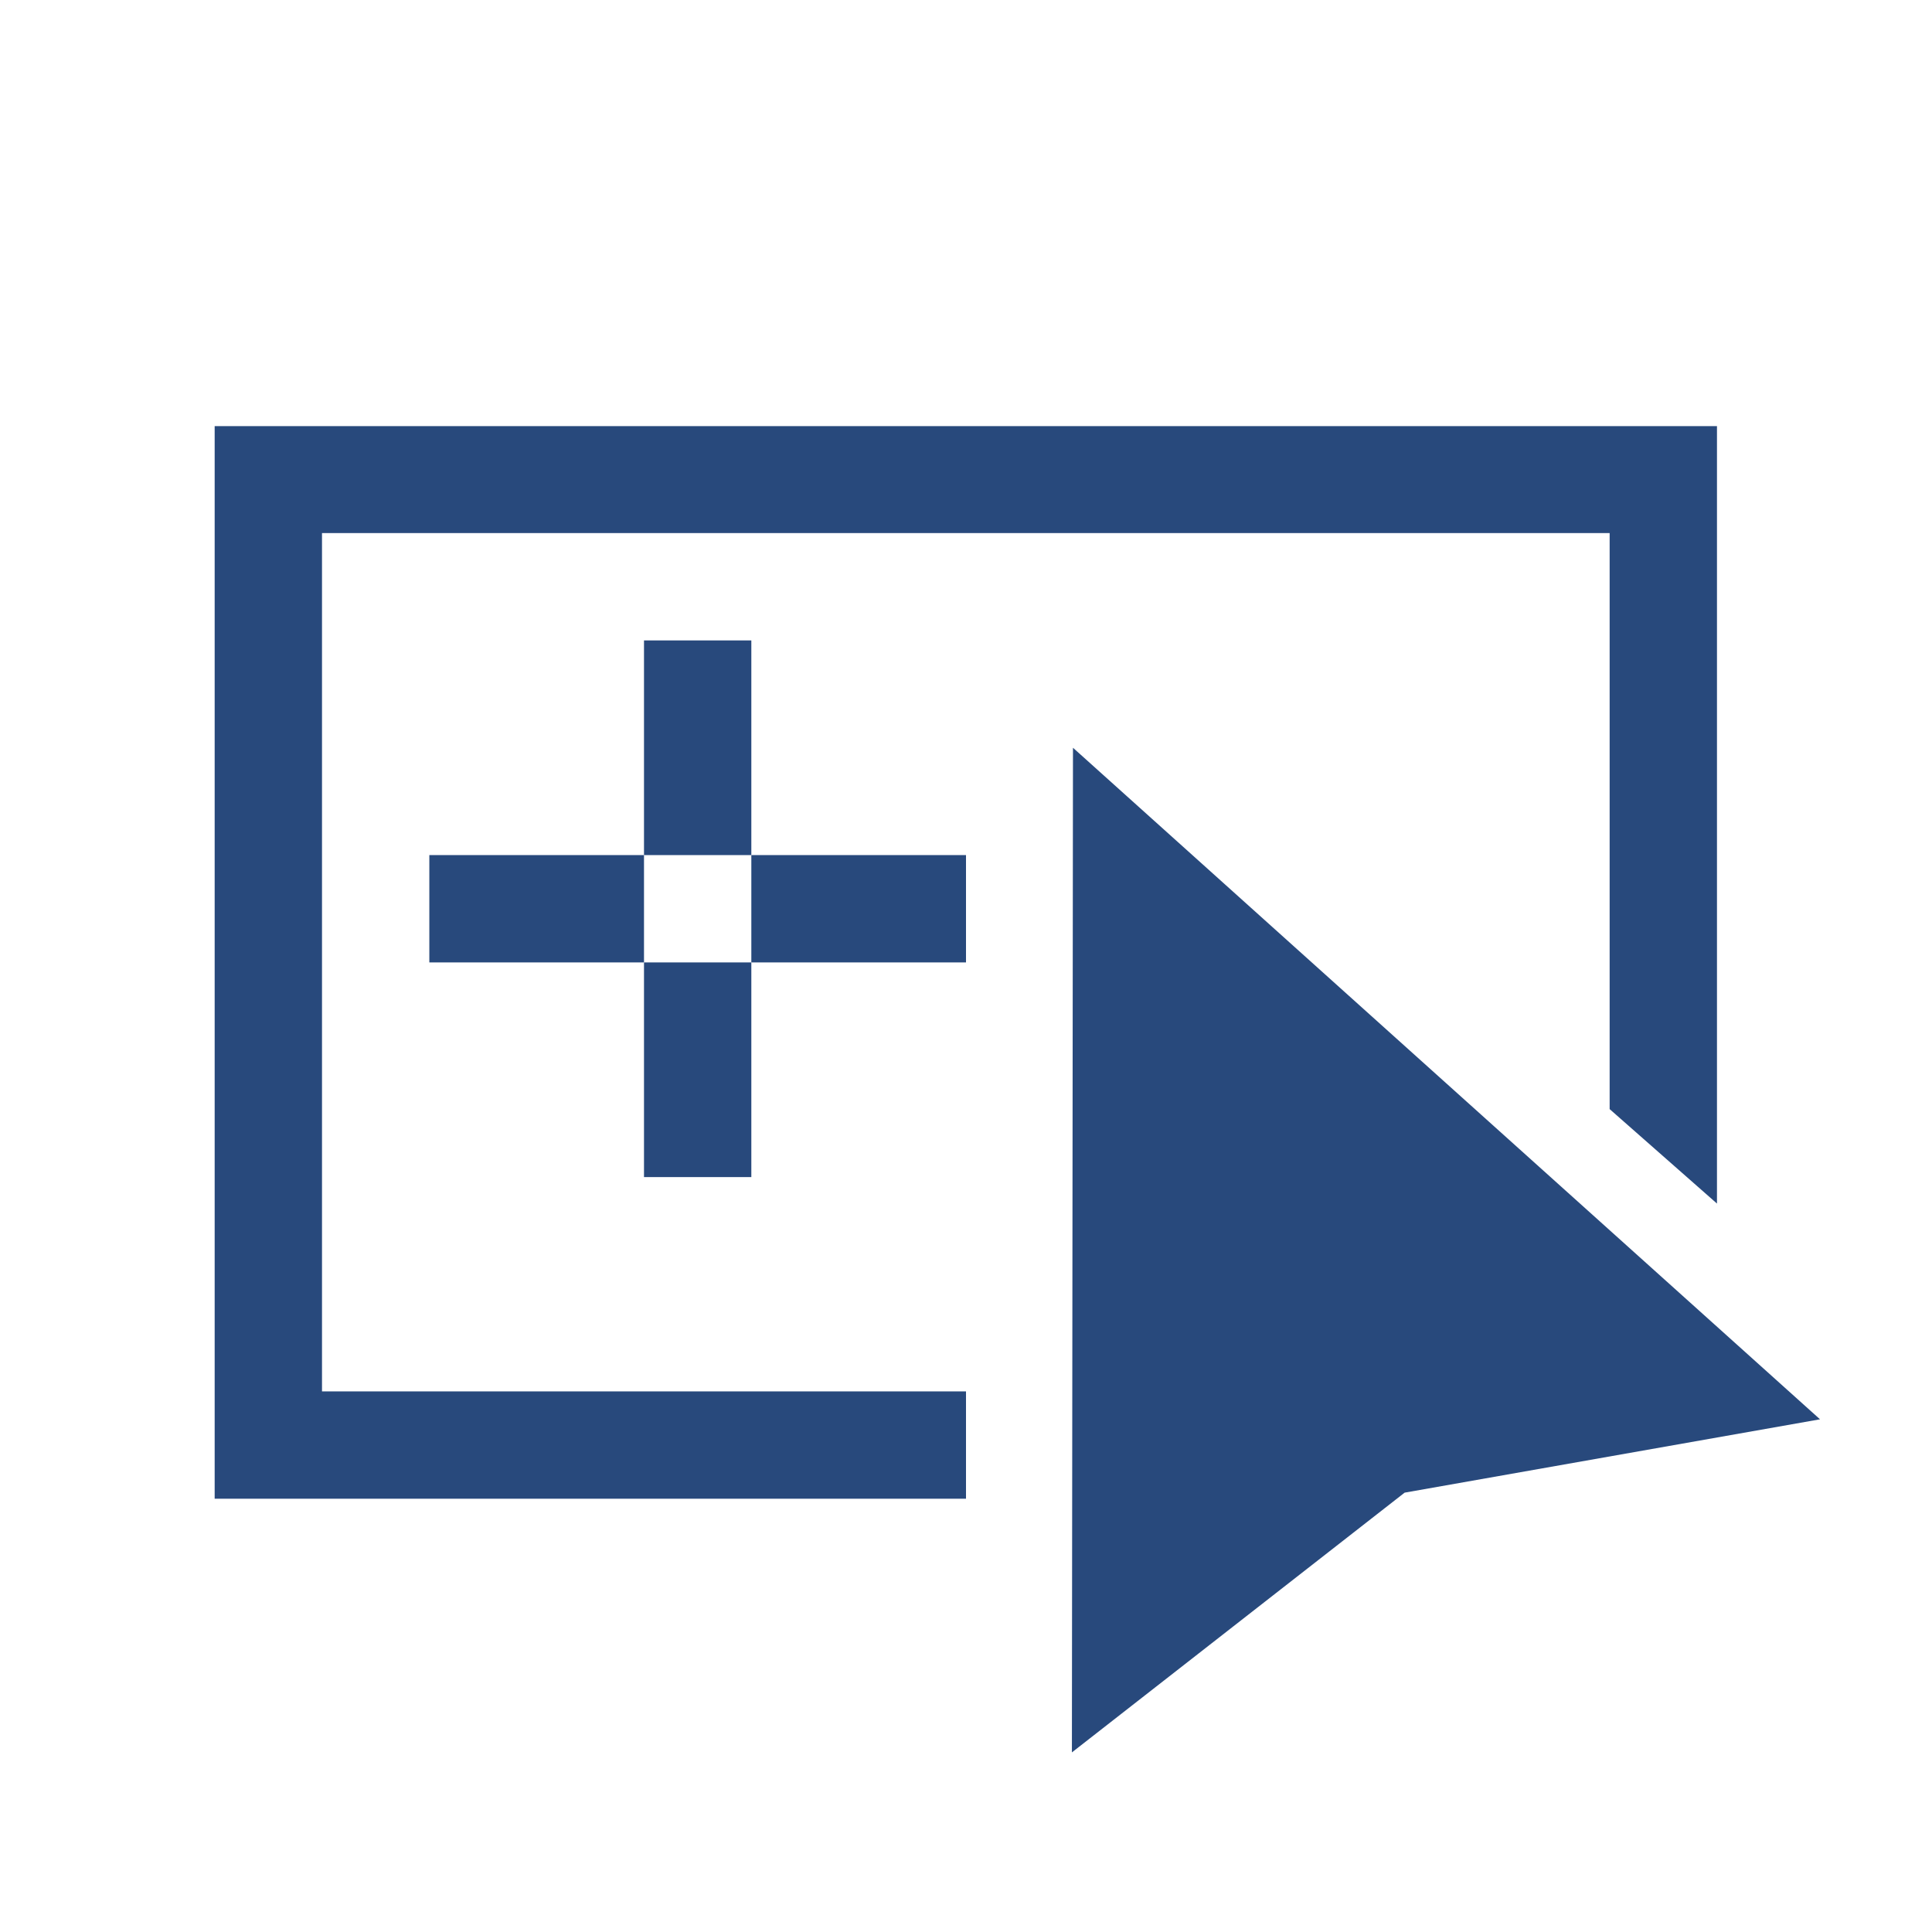
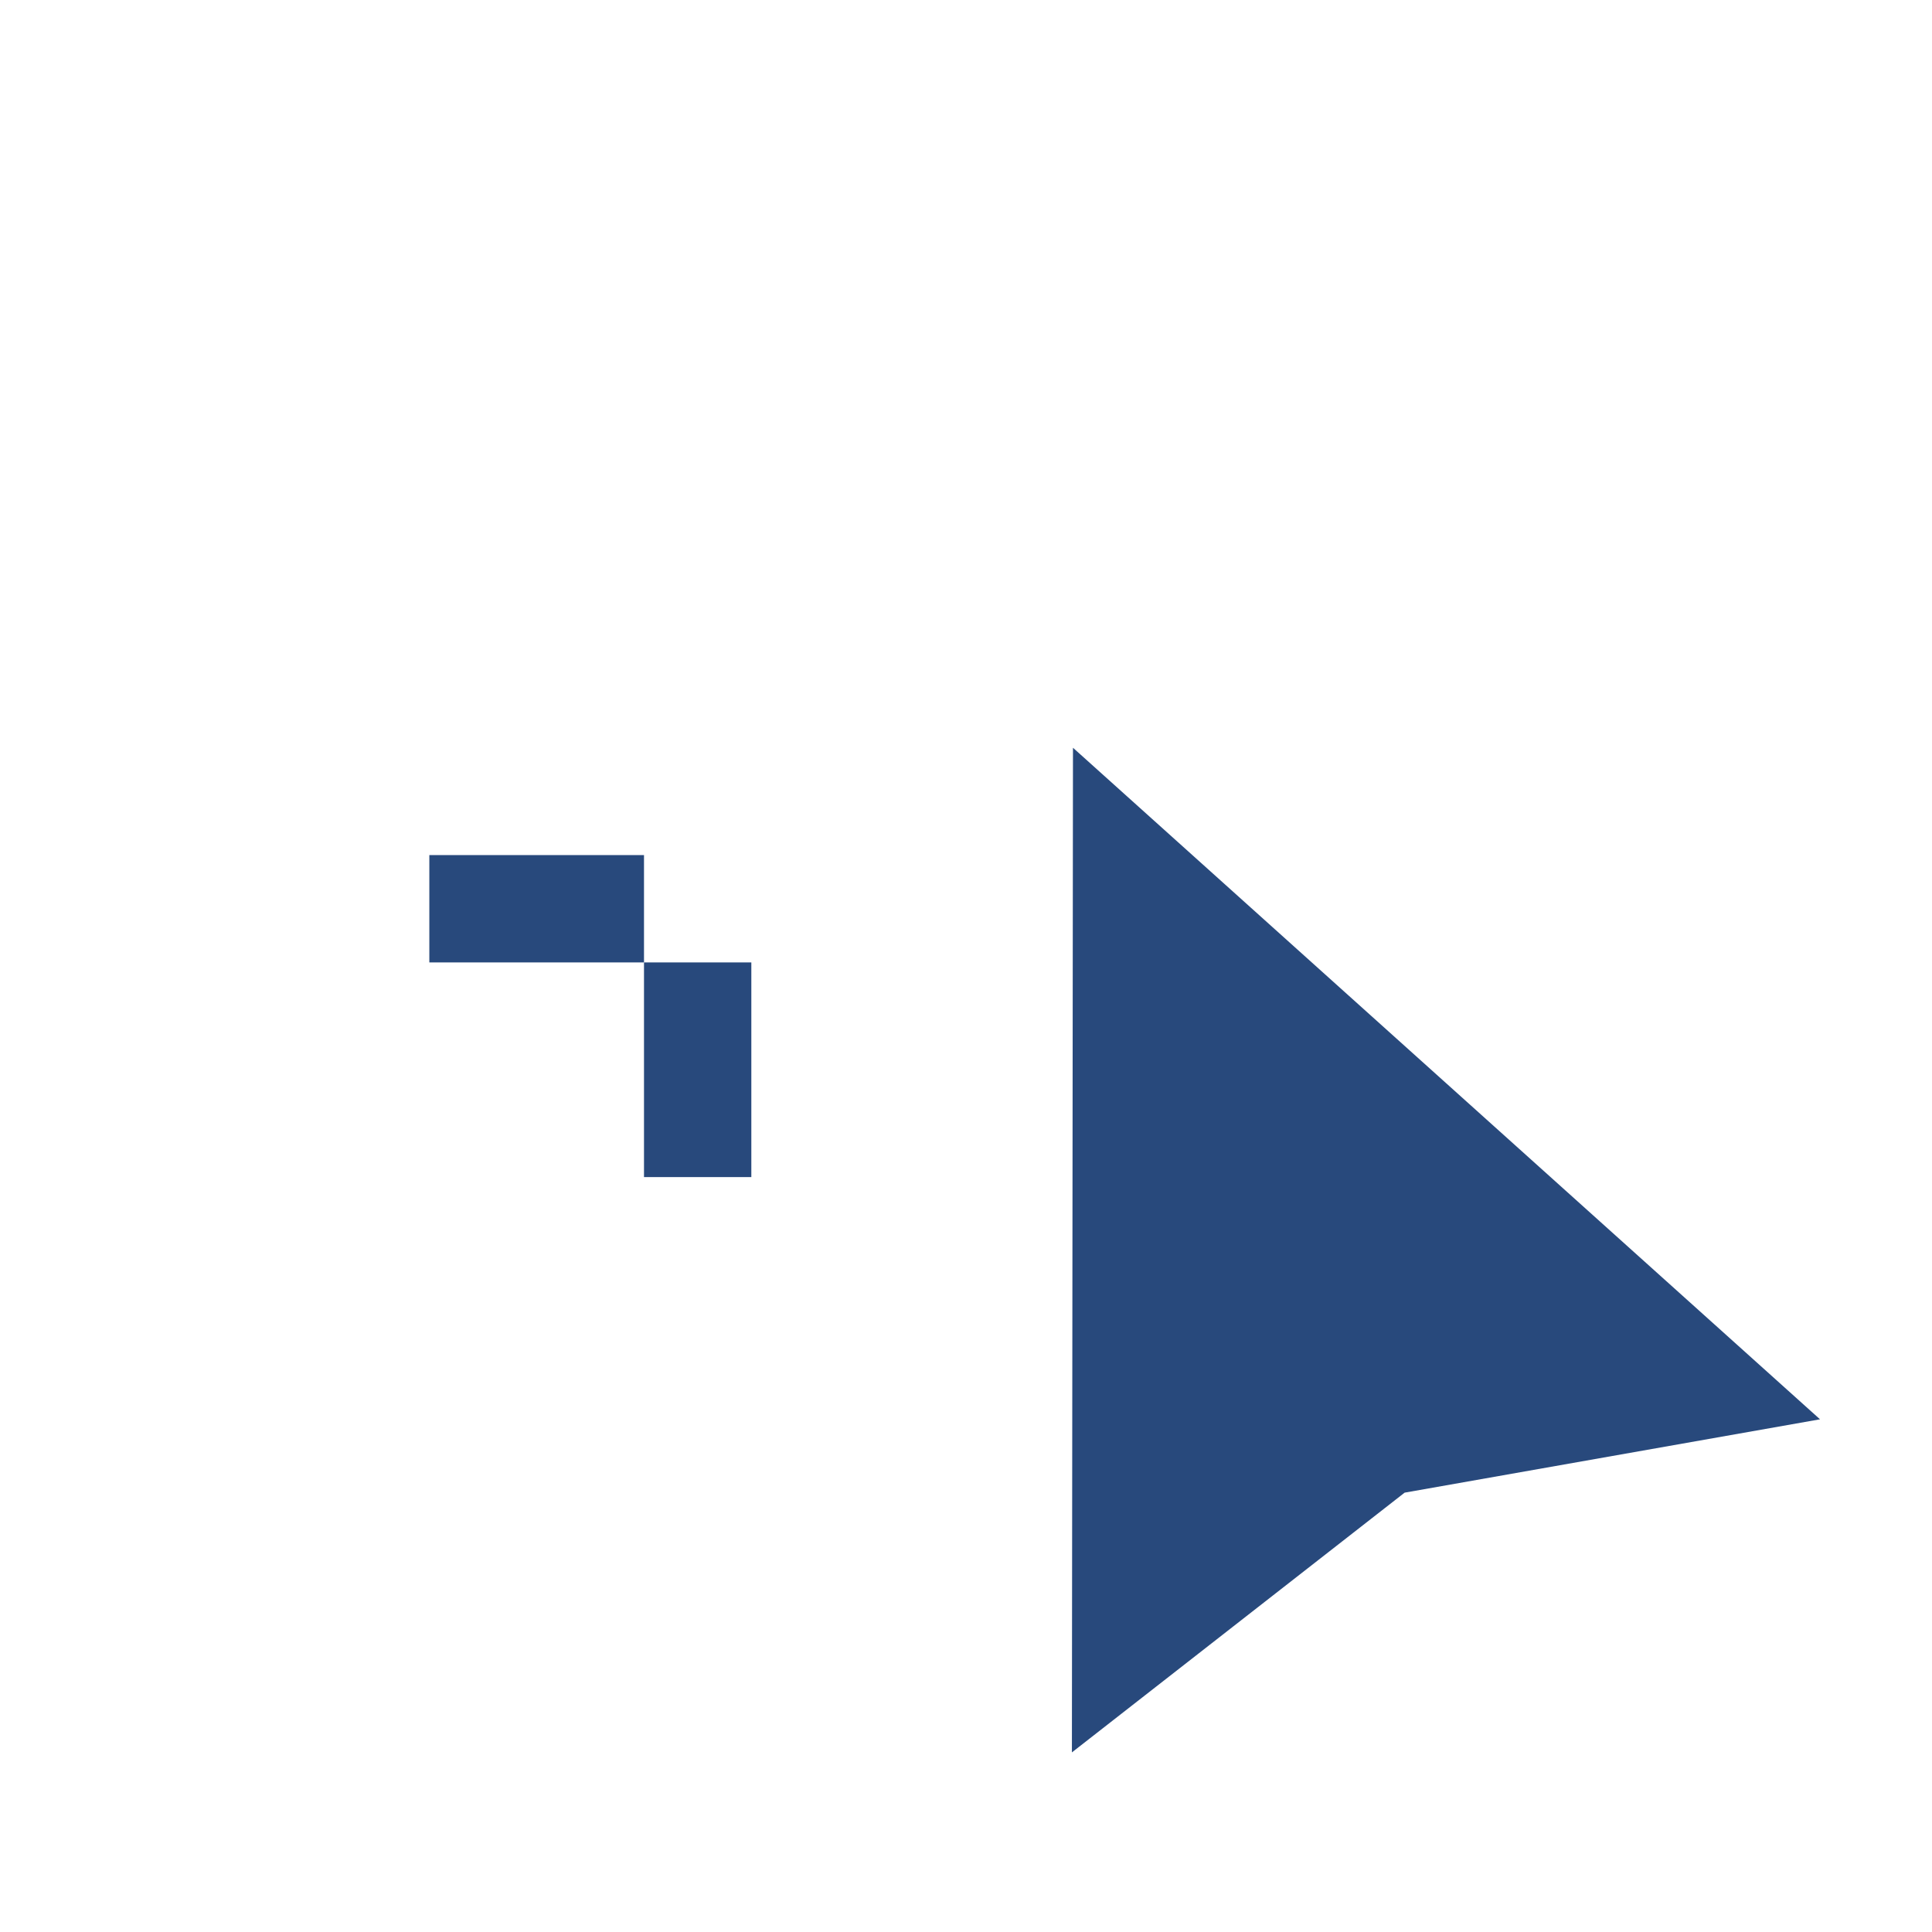
<svg xmlns="http://www.w3.org/2000/svg" width="16" height="16" id="icons" viewBox="0 0 54 54">
  <defs>
    <style>.cls-1{fill:#28497c;}</style>
  </defs>
  <g id="block-imagemap2">
-     <polygon class="cls-1" points="9 14.9 44.99 14.9 44.99 31 47.99 33.64 47.99 11.91 6 11.91 6 41.89 27 41.89 27 38.89 9 38.89 9 14.9" />
-     <rect class="cls-1" x="18" y="17.9" width="3" height="6" />
    <rect class="cls-1" x="12" y="23.9" width="6" height="3" />
-     <rect class="cls-1" x="21" y="23.9" width="6" height="3" />
    <rect class="cls-1" x="18" y="26.9" width="3" height="6" />
    <polygon class="cls-1" points="29.99 20.9 29.96 48.98 39.26 41.72 50.87 39.67 29.99 20.9" />
  </g>
</svg>